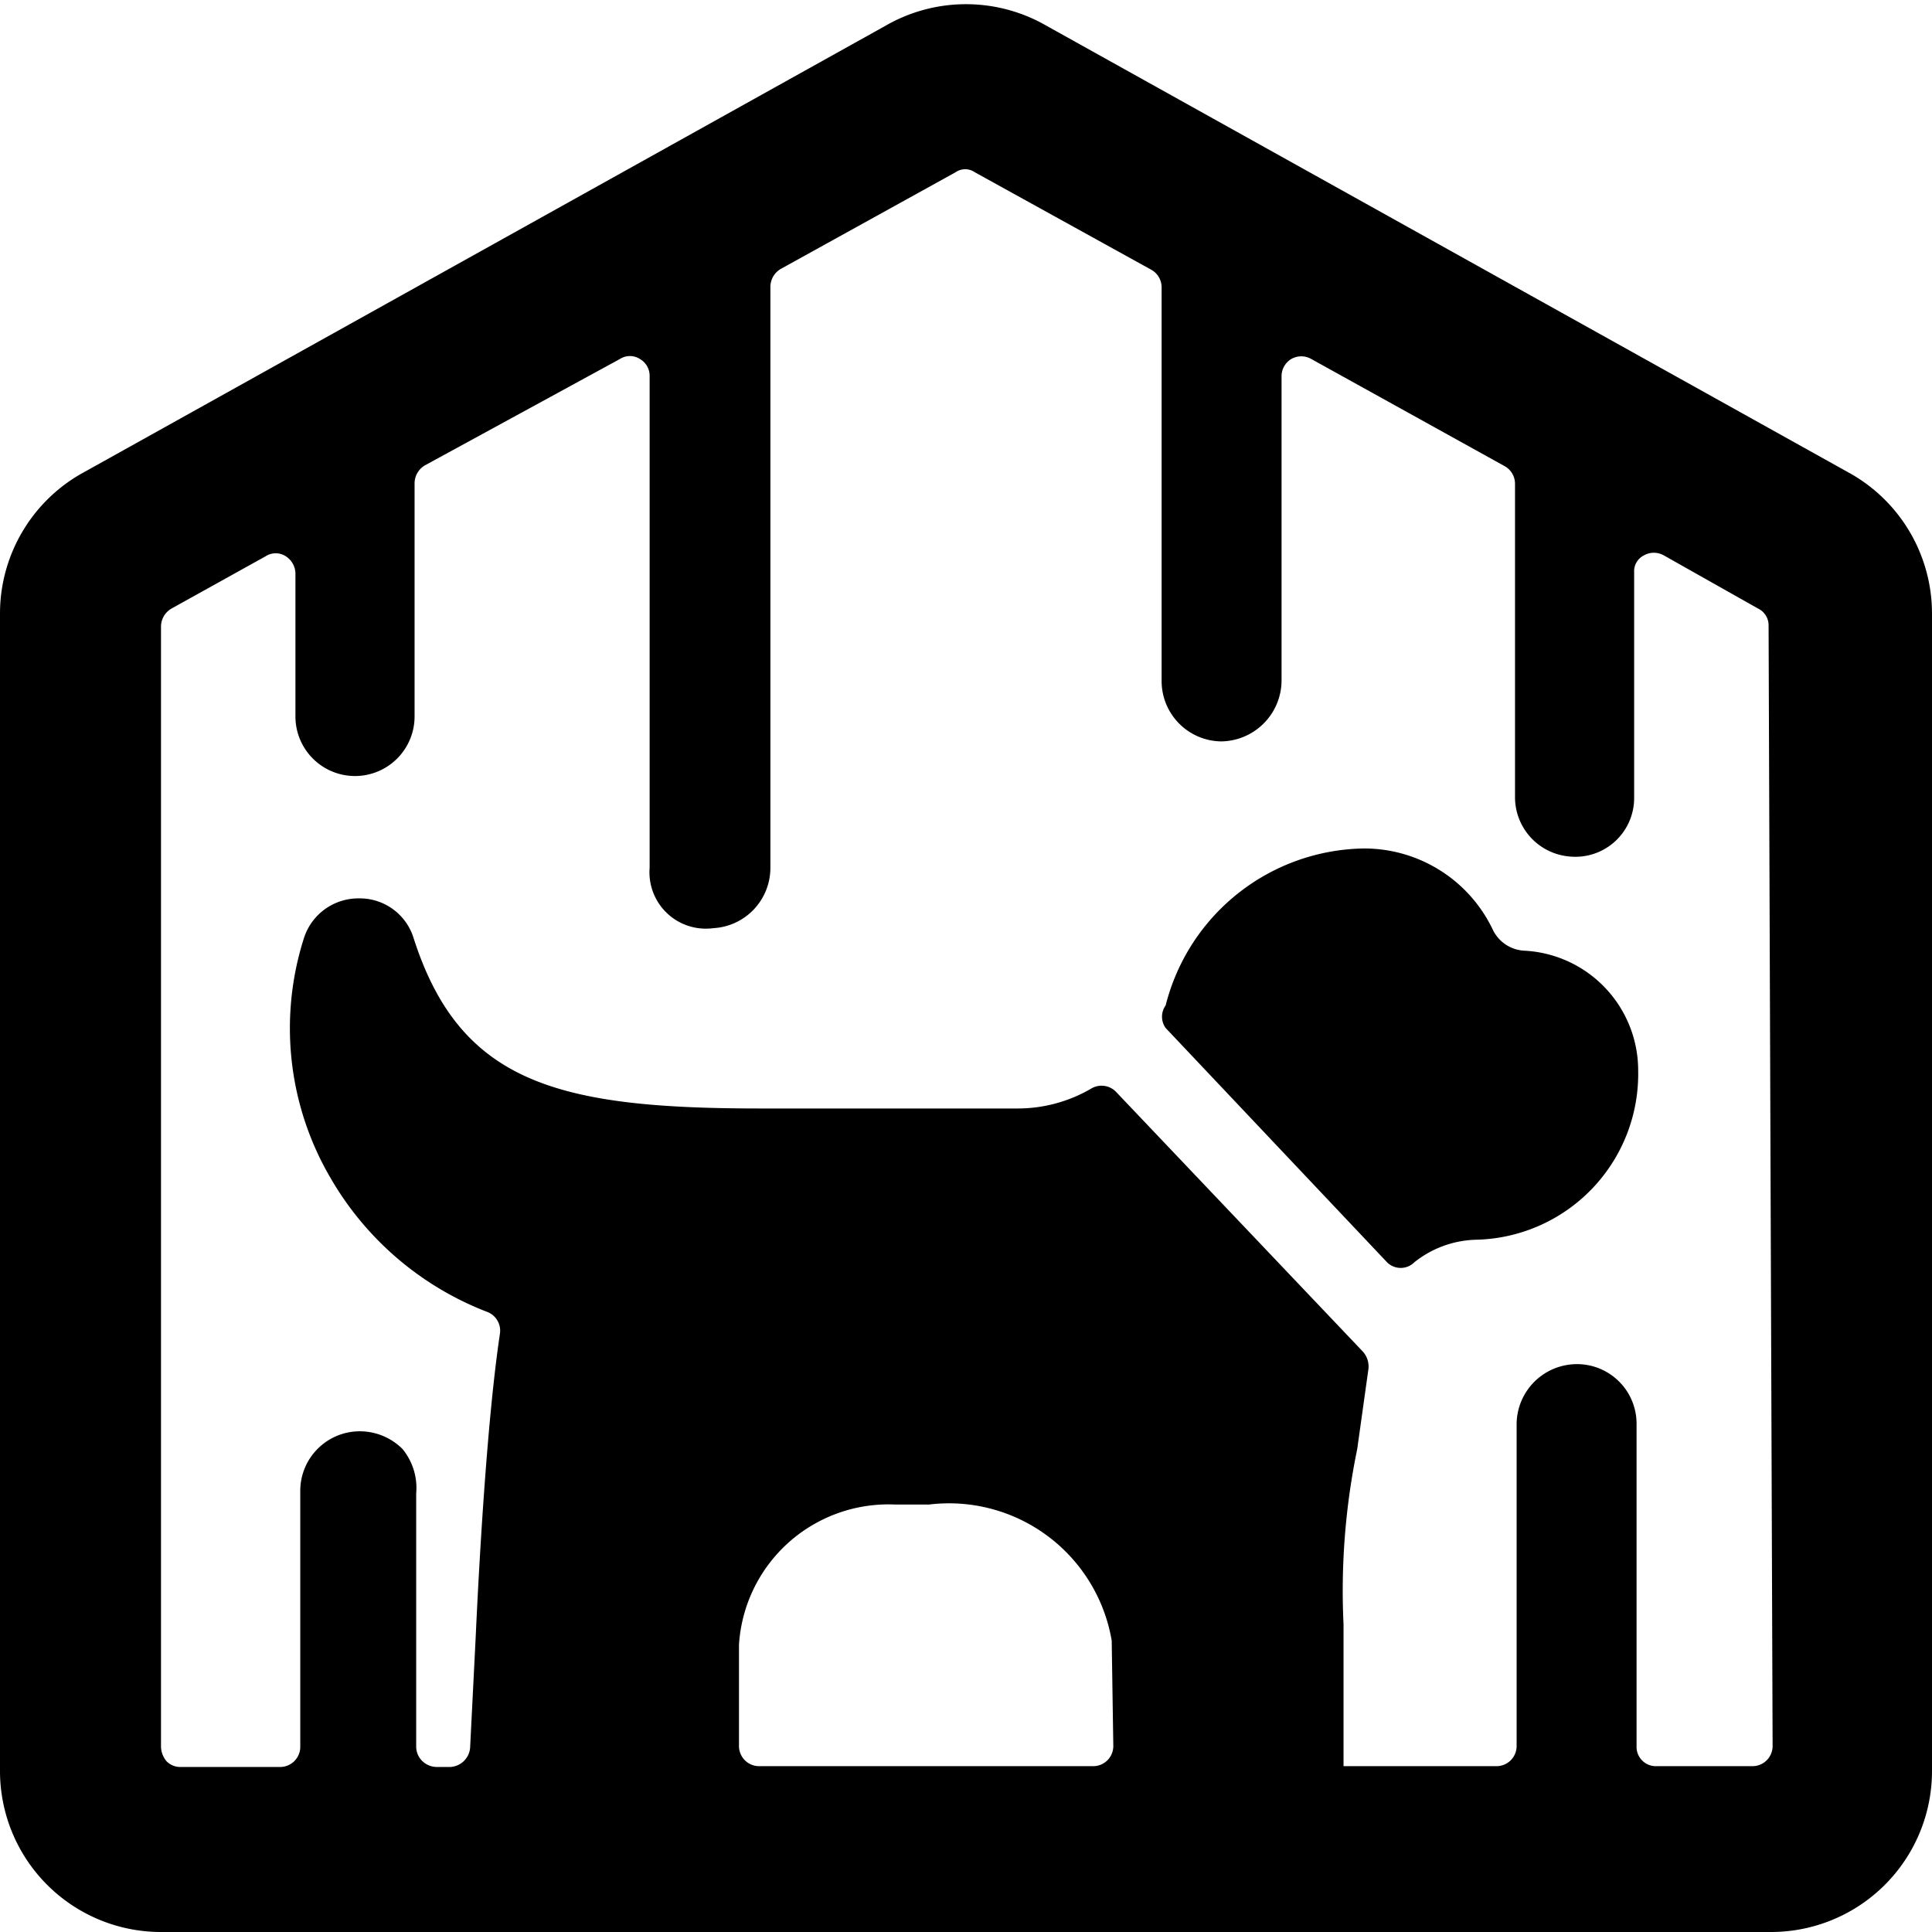
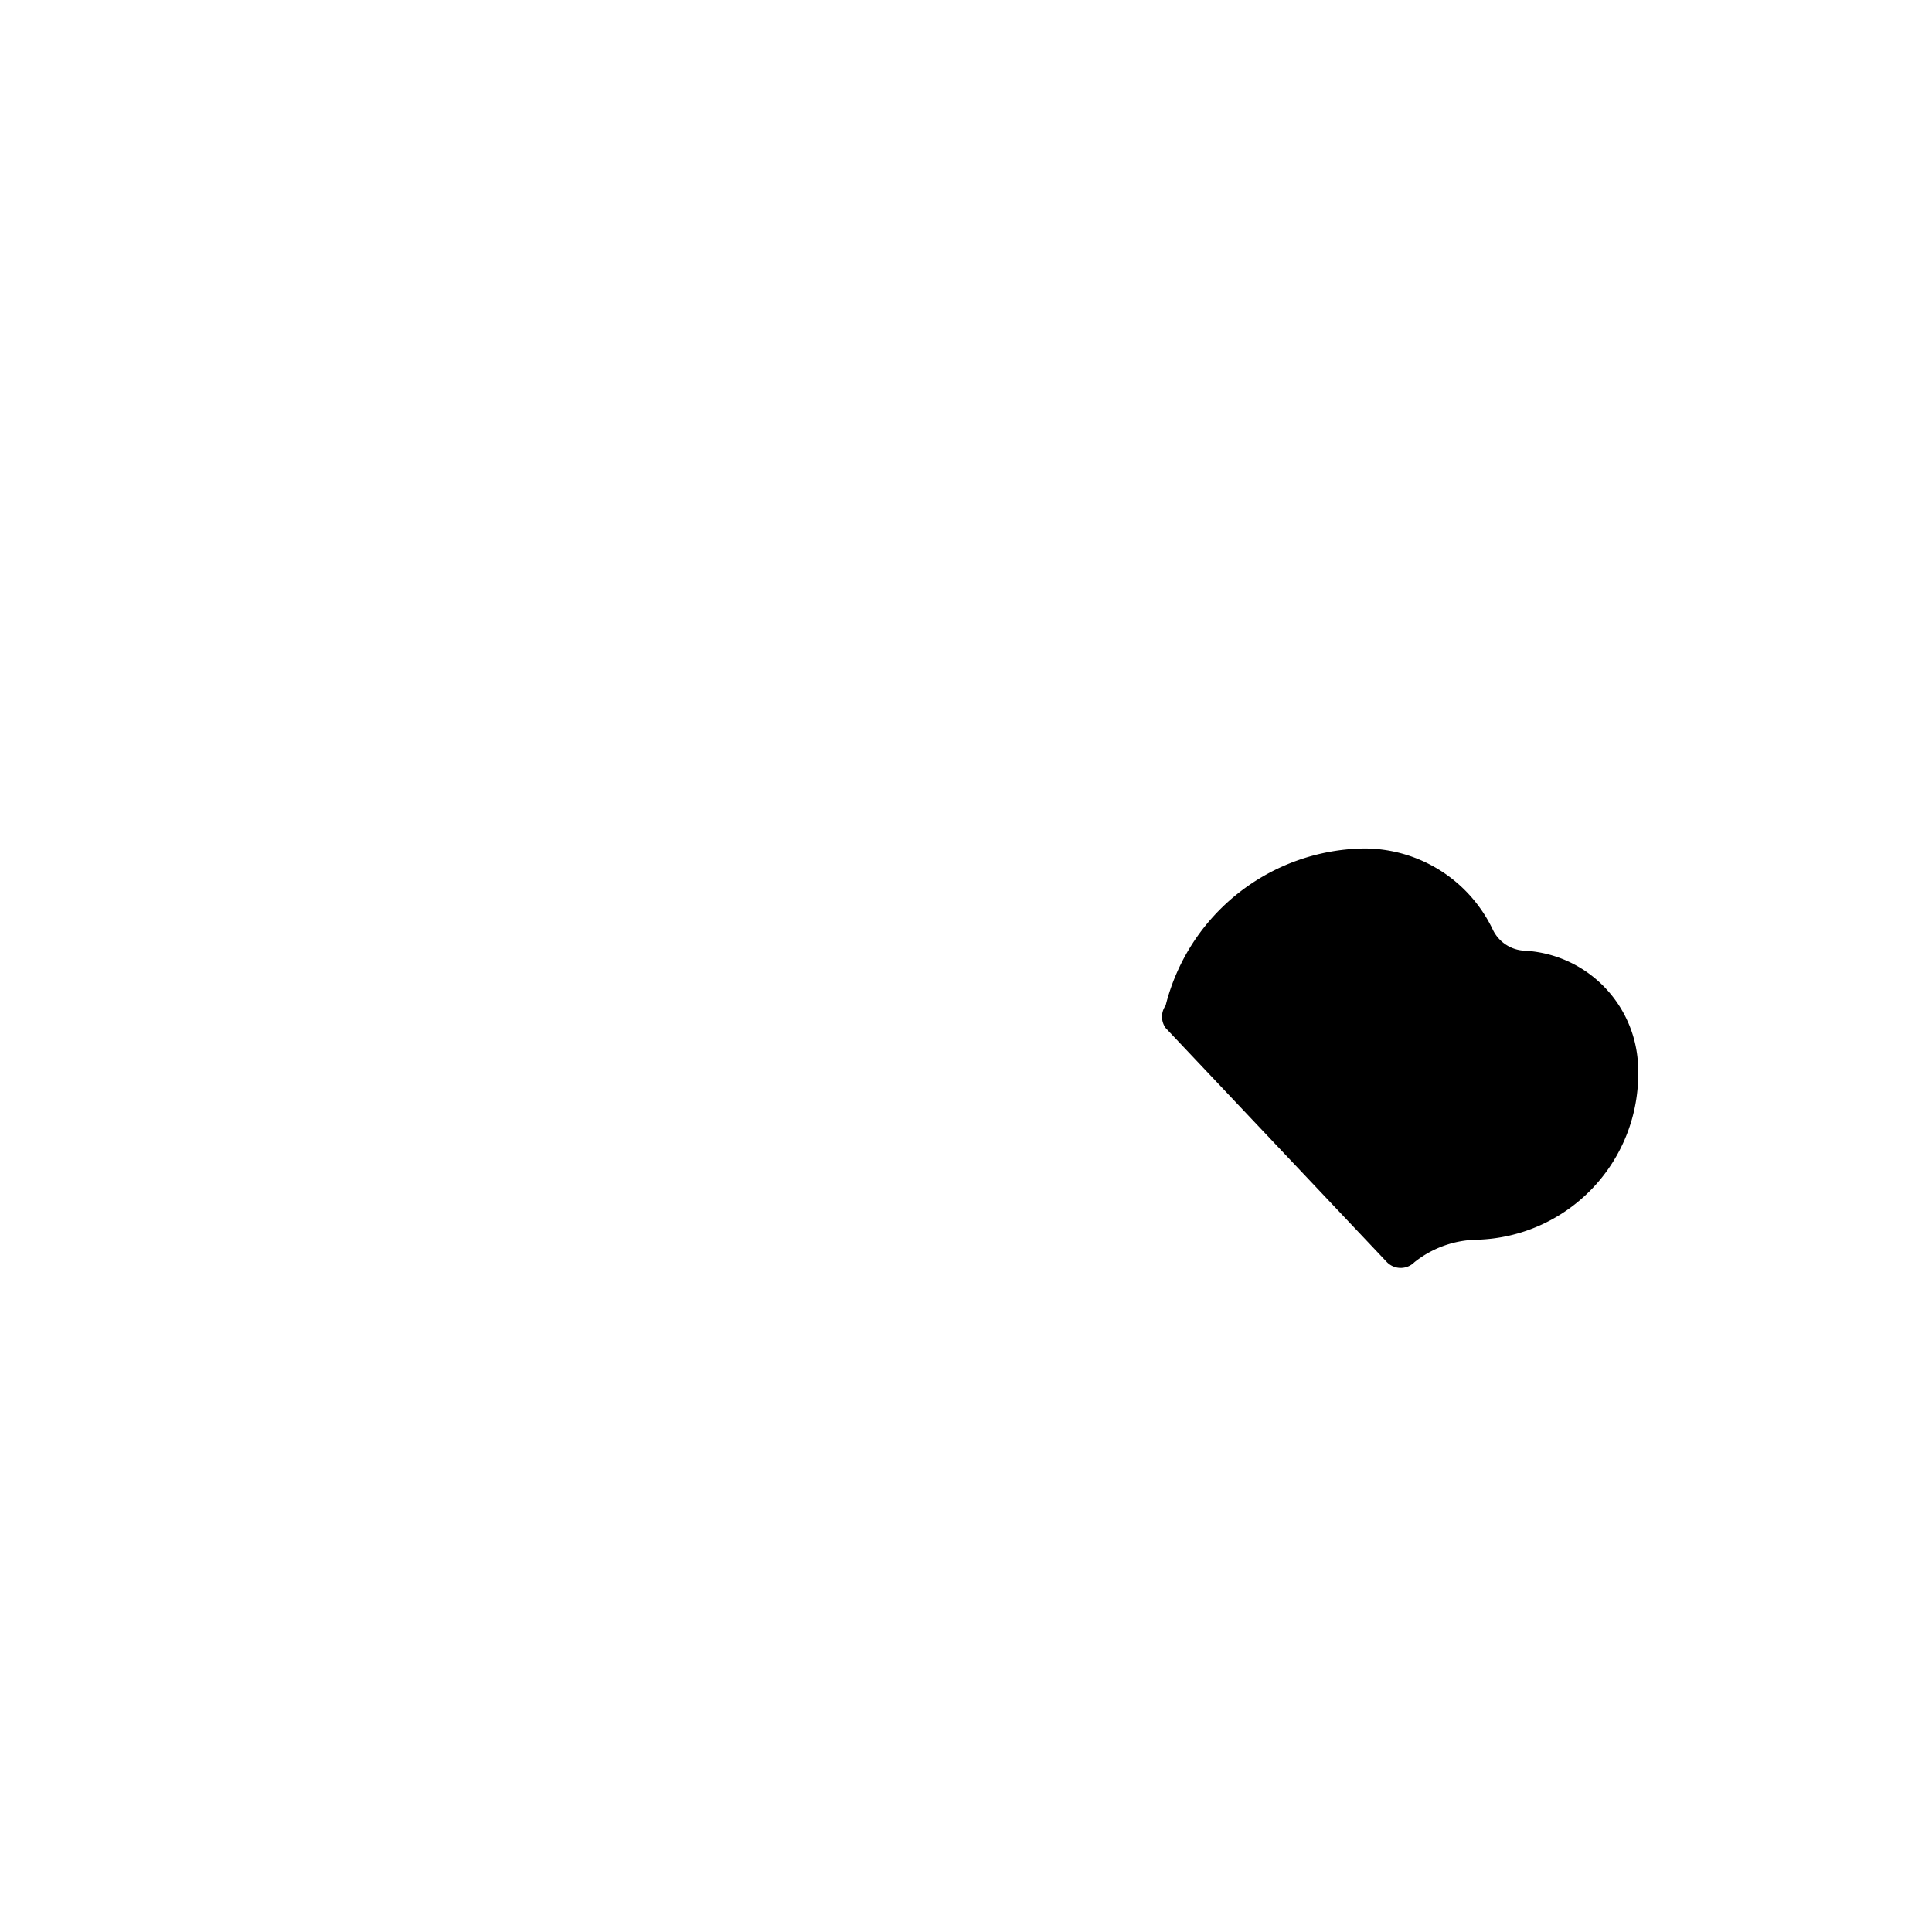
<svg xmlns="http://www.w3.org/2000/svg" viewBox="0 0 24 24">
  <g>
-     <path d="M23 5.89 13 0.32a2 2 0 0 0 -2 0L1 5.89a2 2 0 0 0 -1 1.73V22a2 2 0 0 0 2 2h20a2 2 0 0 0 2 -2V7.62a2 2 0 0 0 -1 -1.73Zm-9.17 15.8a0.25 0.25 0 0 1 -0.25 0.25H9.43a0.25 0.25 0 0 1 -0.25 -0.25v-1.26a1.86 1.86 0 0 1 1.94 -1.74h0.42a2.05 2.05 0 0 1 2.27 1.69Zm8.19 0a0.25 0.25 0 0 1 -0.25 0.25h-1.19a0.24 0.24 0 0 1 -0.25 -0.25v-4a0.74 0.74 0 0 0 -0.82 -0.74 0.75 0.75 0 0 0 -0.67 0.74v4a0.25 0.25 0 0 1 -0.25 0.25h-1.9l0 -1.76a8.71 8.71 0 0 1 0.17 -2.18l0.14 -1a0.28 0.28 0 0 0 -0.07 -0.21l-3.06 -3.22a0.25 0.25 0 0 0 -0.31 -0.05 1.81 1.81 0 0 1 -0.92 0.25H9.45c-2.51 0 -3.73 -0.31 -4.31 -2.11a0.7 0.7 0 0 0 -0.68 -0.5 0.71 0.71 0 0 0 -0.68 0.48 3.68 3.68 0 0 0 0.33 3 3.84 3.84 0 0 0 1.95 1.66 0.25 0.25 0 0 1 0.15 0.27c-0.15 1 -0.25 2.66 -0.3 3.75l-0.07 1.39a0.26 0.26 0 0 1 -0.25 0.24h-0.17a0.26 0.26 0 0 1 -0.17 -0.07 0.25 0.25 0 0 1 -0.08 -0.18v-3.15A0.76 0.76 0 0 0 5 18a0.75 0.75 0 0 0 -0.53 -0.22 0.74 0.74 0 0 0 -0.74 0.74v3.18a0.25 0.25 0 0 1 -0.25 0.25H2.25a0.24 0.24 0 0 1 -0.18 -0.07 0.29 0.29 0 0 1 -0.07 -0.18V7.78a0.26 0.26 0 0 1 0.13 -0.22l1.17 -0.65a0.23 0.23 0 0 1 0.25 0 0.26 0.26 0 0 1 0.12 0.21l0 1.79a0.74 0.74 0 0 0 0.75 0.73 0.74 0.74 0 0 0 0.73 -0.74V6a0.26 0.26 0 0 1 0.13 -0.22L7.7 4.46a0.23 0.23 0 0 1 0.25 0 0.24 0.24 0 0 1 0.12 0.21v6.11a0.7 0.7 0 0 0 0.79 0.75 0.75 0.75 0 0 0 0.71 -0.75V3.56a0.26 0.26 0 0 1 0.13 -0.22l2.17 -1.2a0.21 0.21 0 0 1 0.24 0l2.19 1.21a0.25 0.25 0 0 1 0.13 0.22v4.89a0.75 0.75 0 0 0 0.74 0.75 0.76 0.76 0 0 0 0.75 -0.75V4.68a0.25 0.25 0 0 1 0.12 -0.22 0.25 0.25 0 0 1 0.25 0l2.4 1.33a0.25 0.25 0 0 1 0.13 0.22V9.9a0.74 0.74 0 0 0 0.68 0.74 0.73 0.73 0 0 0 0.8 -0.73l0 -2.8a0.22 0.22 0 0 1 0.12 -0.21 0.25 0.25 0 0 1 0.25 0l1.17 0.66a0.23 0.23 0 0 1 0.13 0.21Z" fill="#000000" stroke-width="1" />
    <path d="M18.94 11.81a0.46 0.46 0 0 1 -0.4 -0.27 1.77 1.77 0 0 0 -1.6 -1 2.58 2.58 0 0 0 -2.46 1.95 0.24 0.24 0 0 0 0 0.28l2.75 2.91a0.24 0.24 0 0 0 0.34 0 1.28 1.28 0 0 1 0.78 -0.28 2.06 2.06 0 0 0 2 -2.1 1.49 1.49 0 0 0 -1.41 -1.49Z" fill="#000000" stroke-width="1" />
  </g>
</svg>